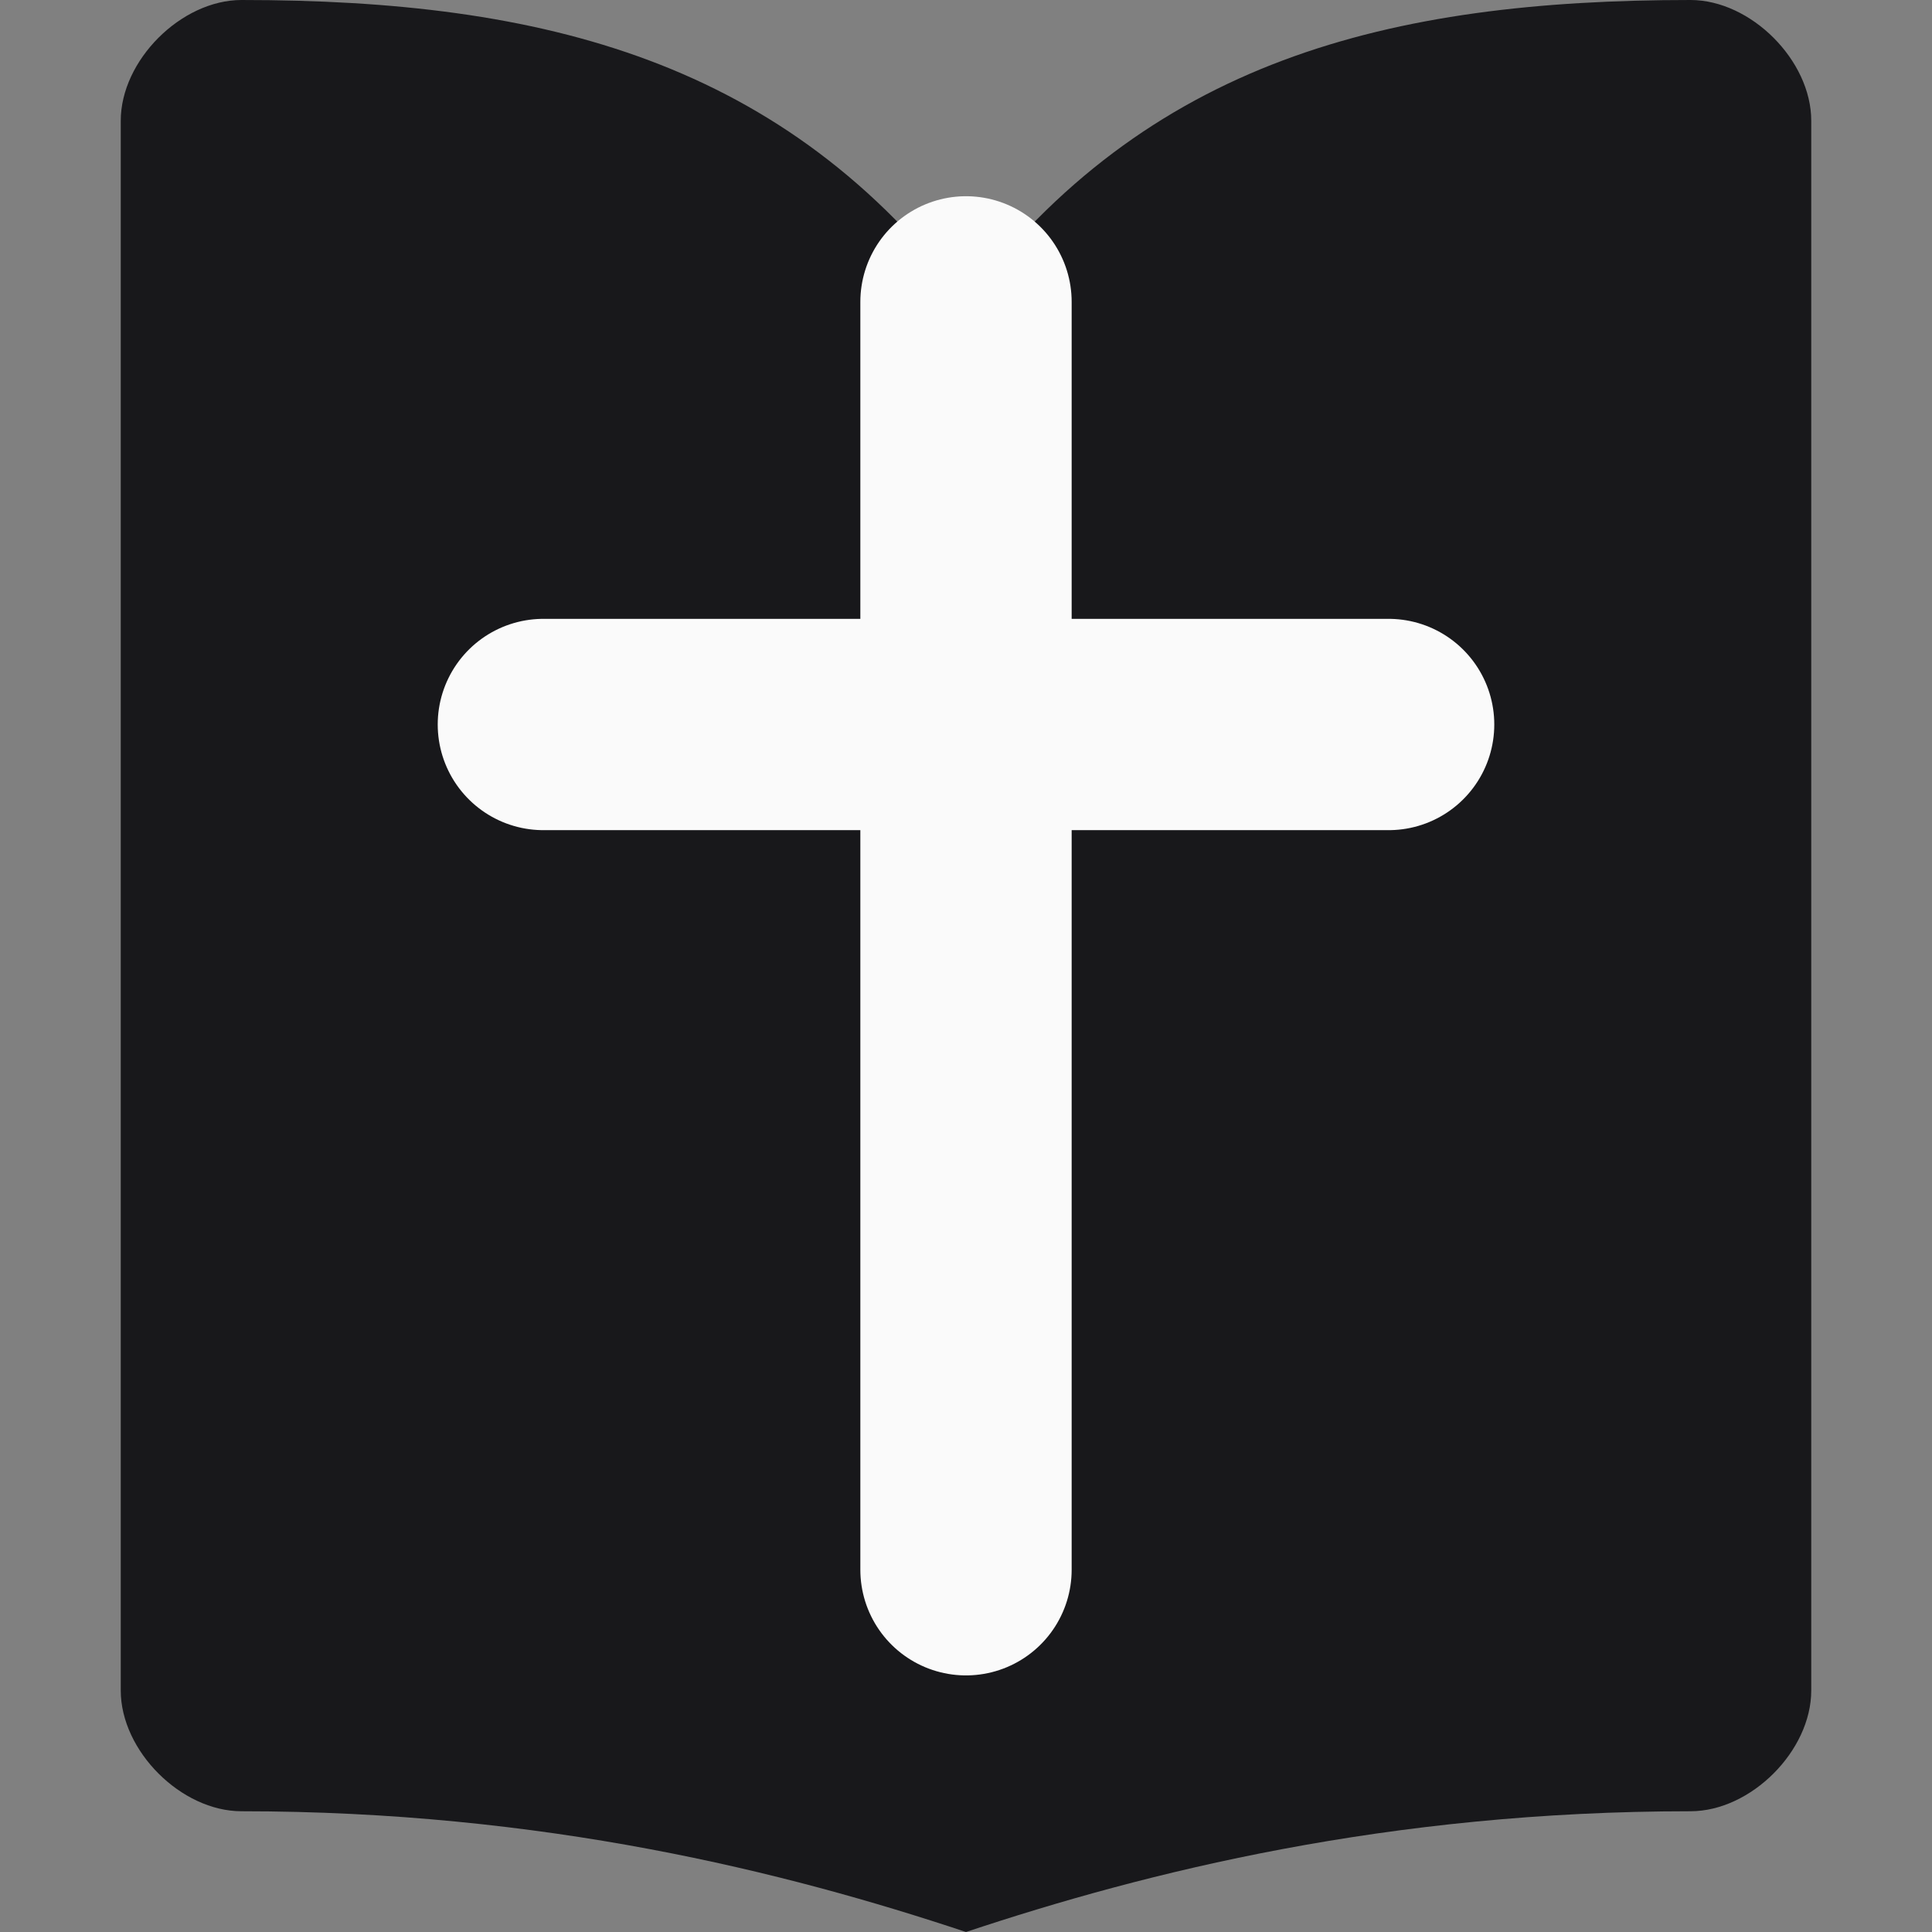
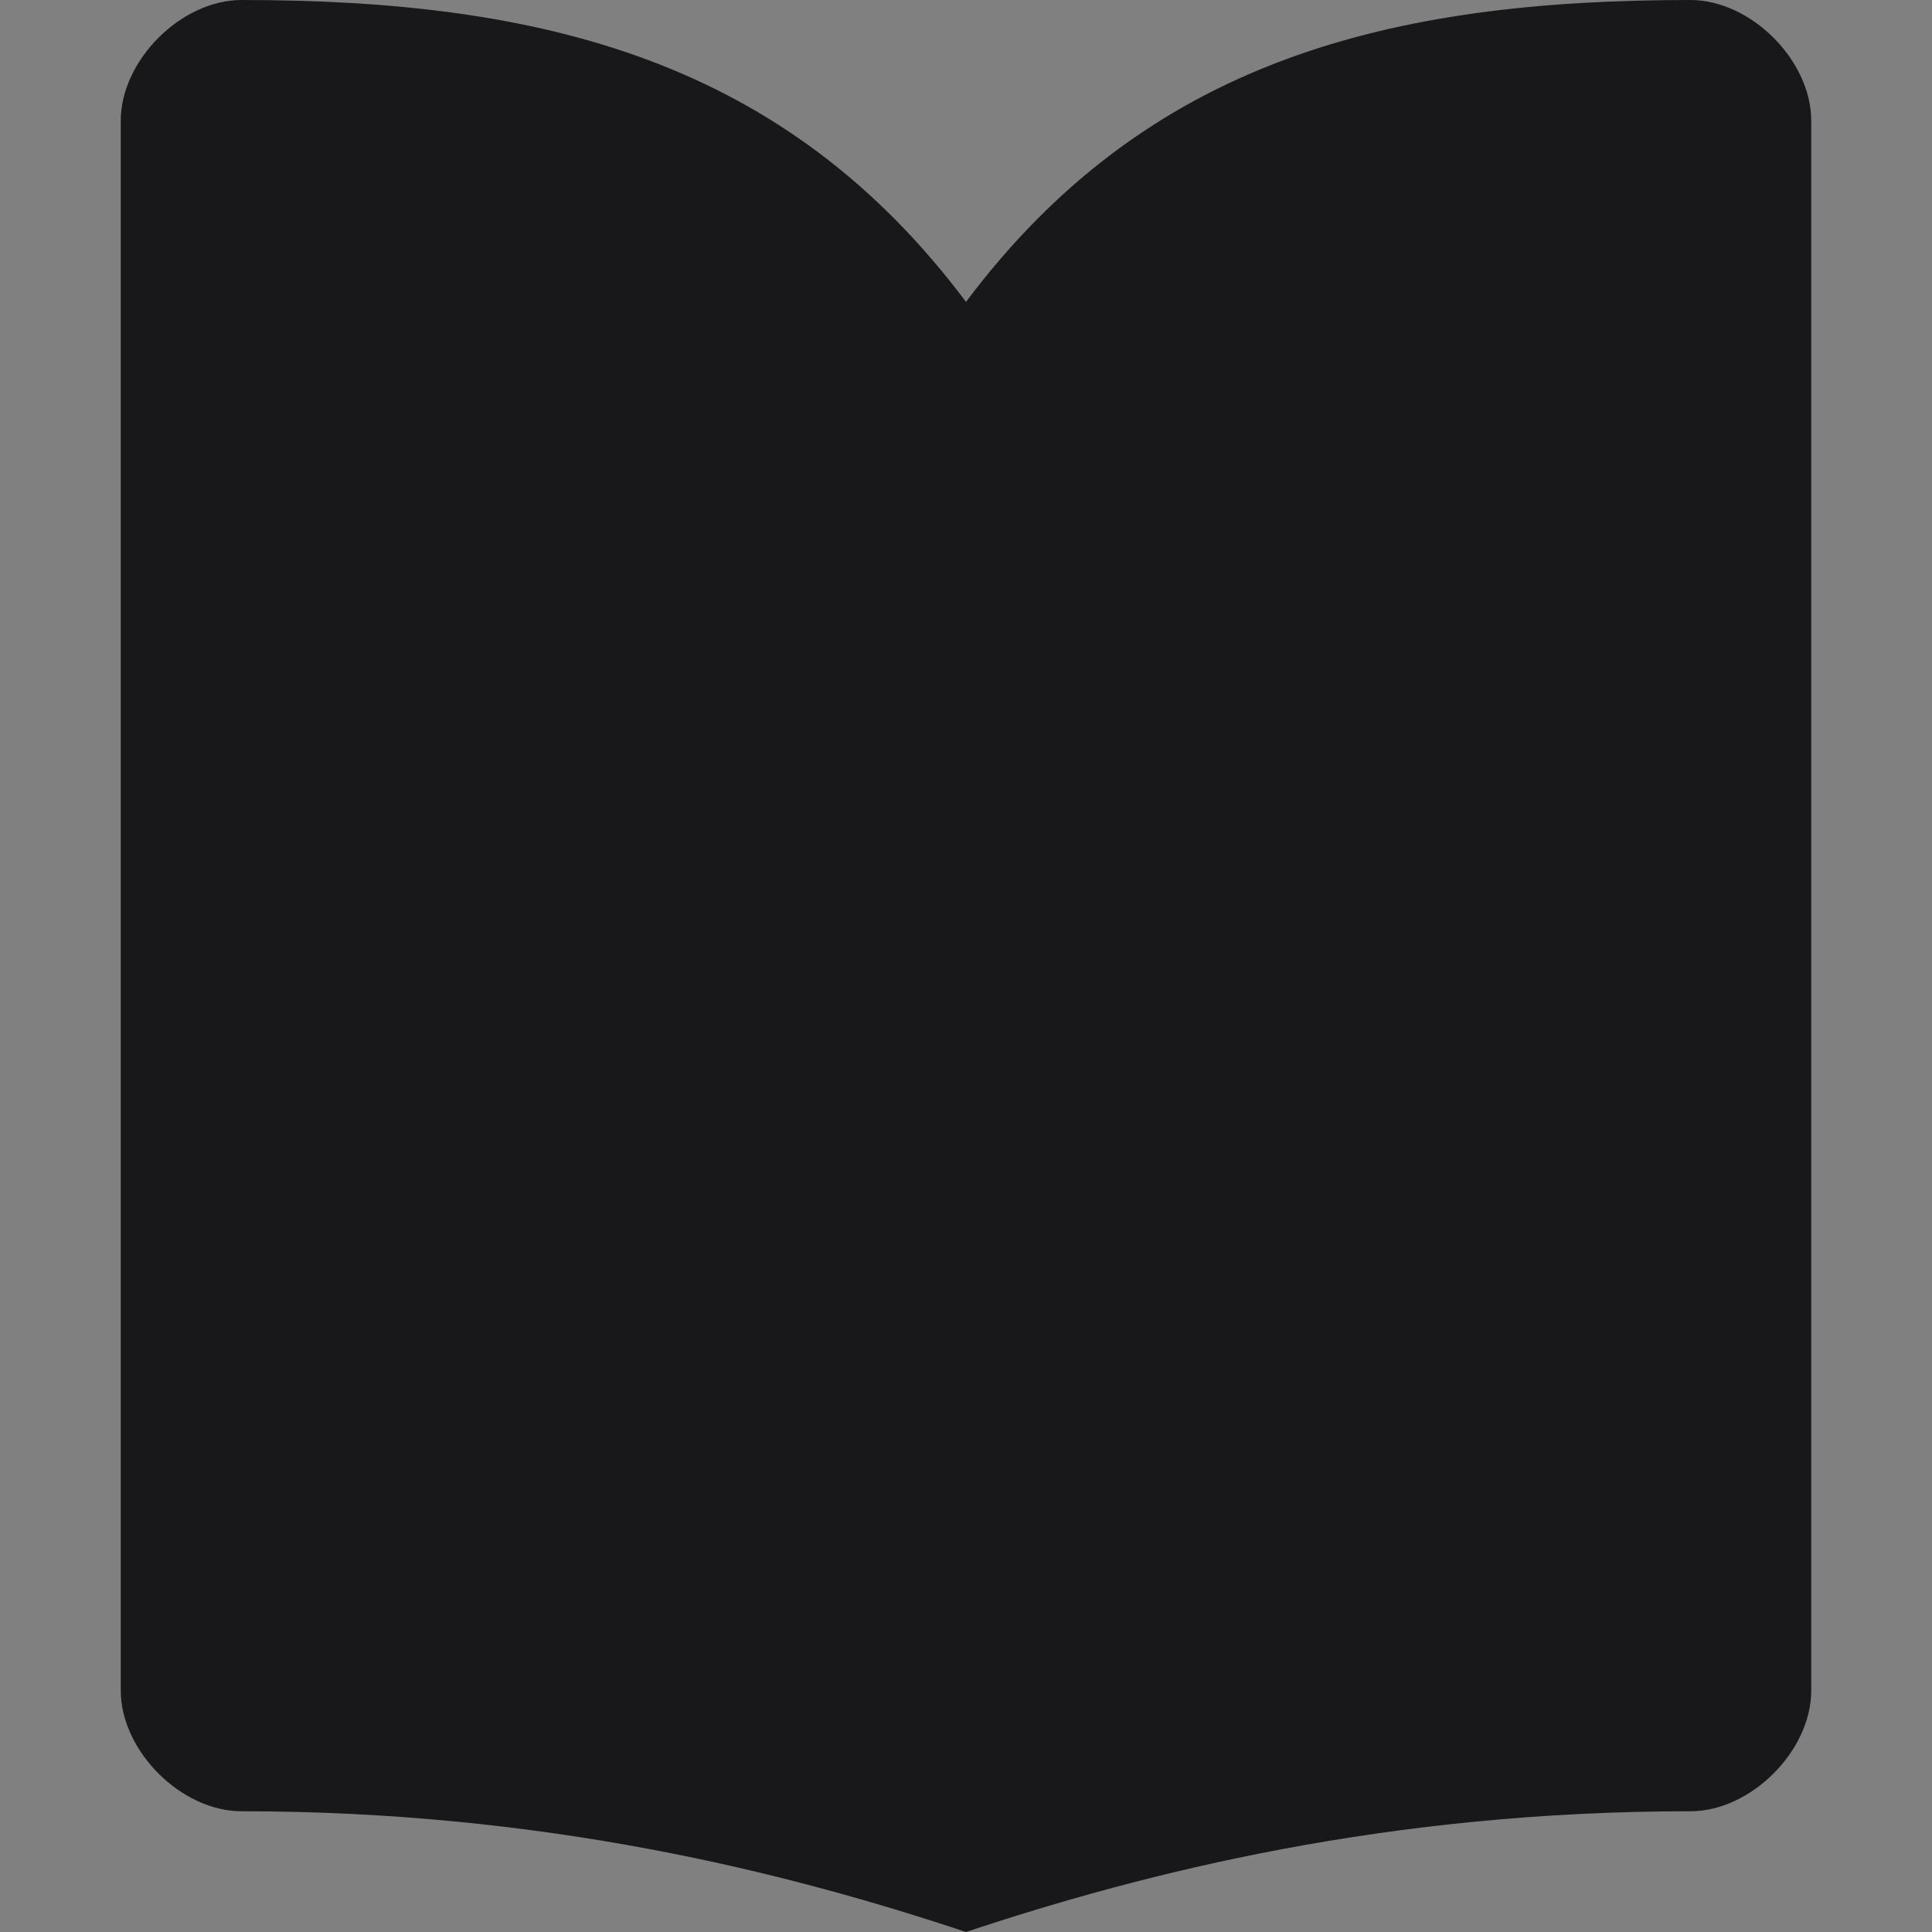
<svg xmlns="http://www.w3.org/2000/svg" viewBox="0 0 32 32" fill="none">
  <rect x="0" y="0" width="32" height="32" fill="#808080" stroke="none" />
  <path d="M2 2C2 1 3 0 4 0C9 0 13 1 16 5C19 1 23 0 28 0C29 0 30 1 30 2V28C30 29 29 30 28 30C23 30 19 31 16 32C13 31 9 30 4 30C3 30 2 29 2 28V2Z" fill="#18181B" />
-   <path d="M16 5V26" stroke="#FAFAFA" stroke-width="3.5" stroke-linecap="round" />
-   <path d="M9 12H23" stroke="#FAFAFA" stroke-width="3.5" stroke-linecap="round" />
</svg>